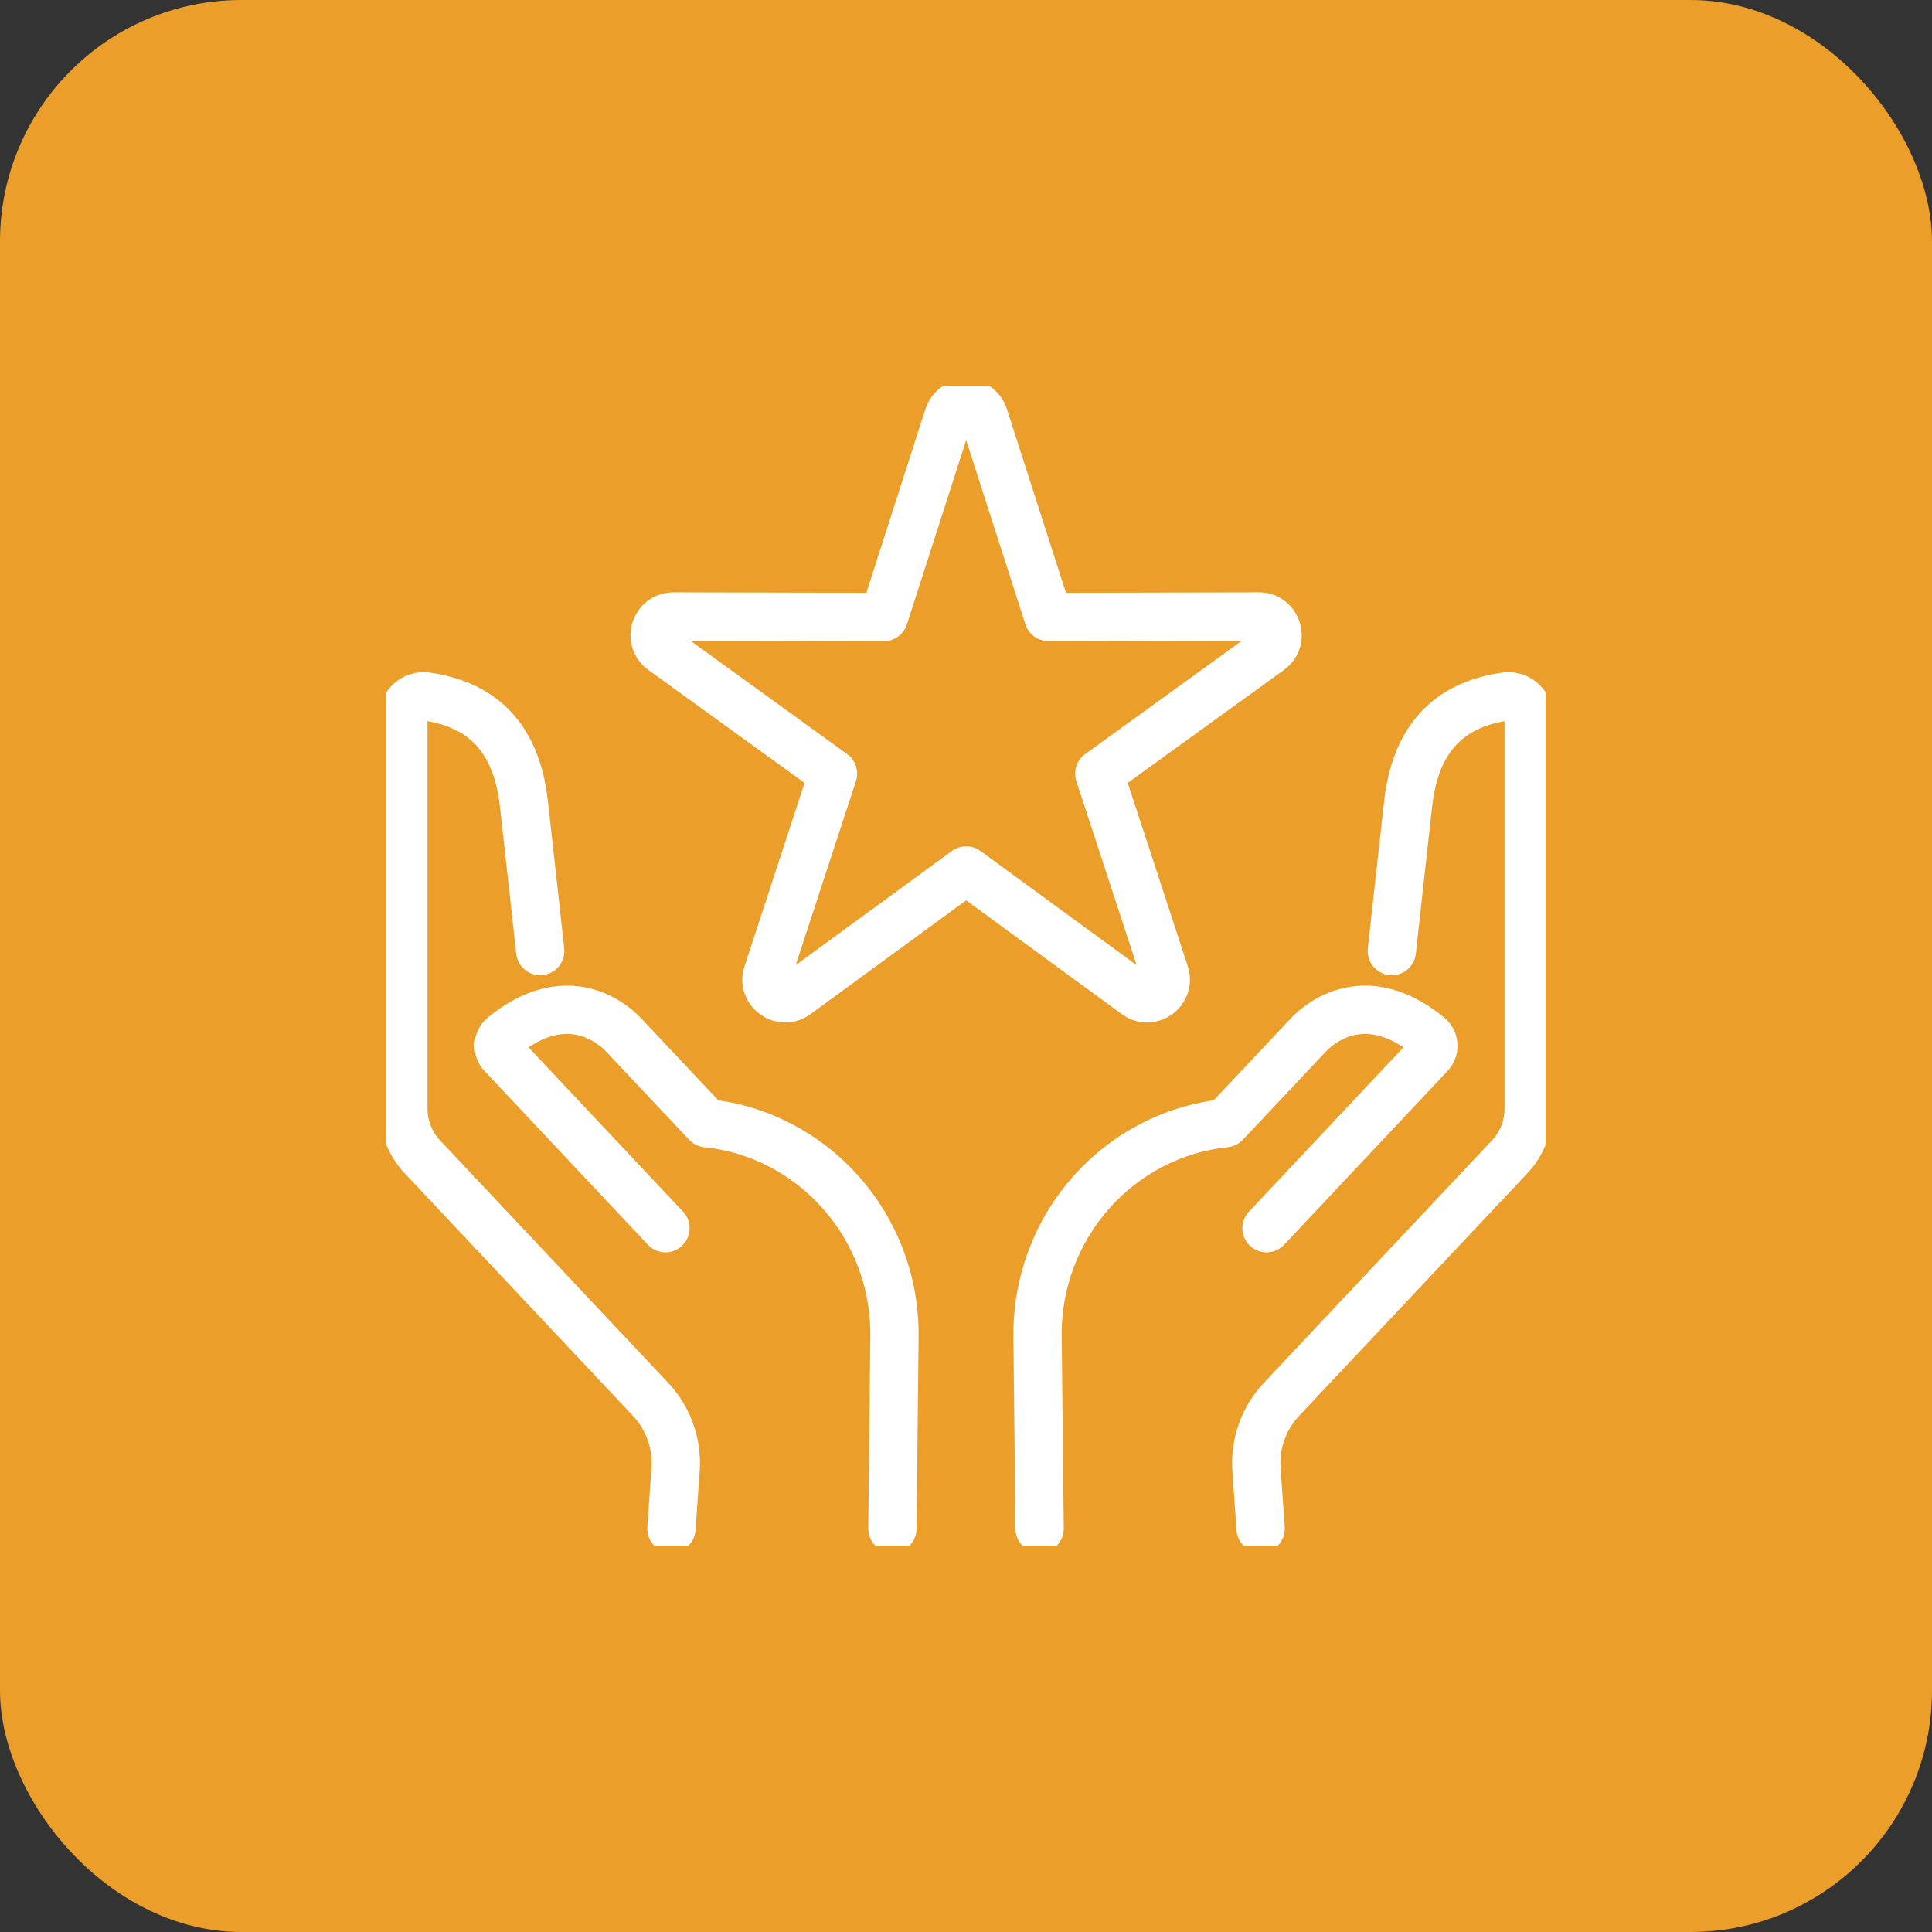
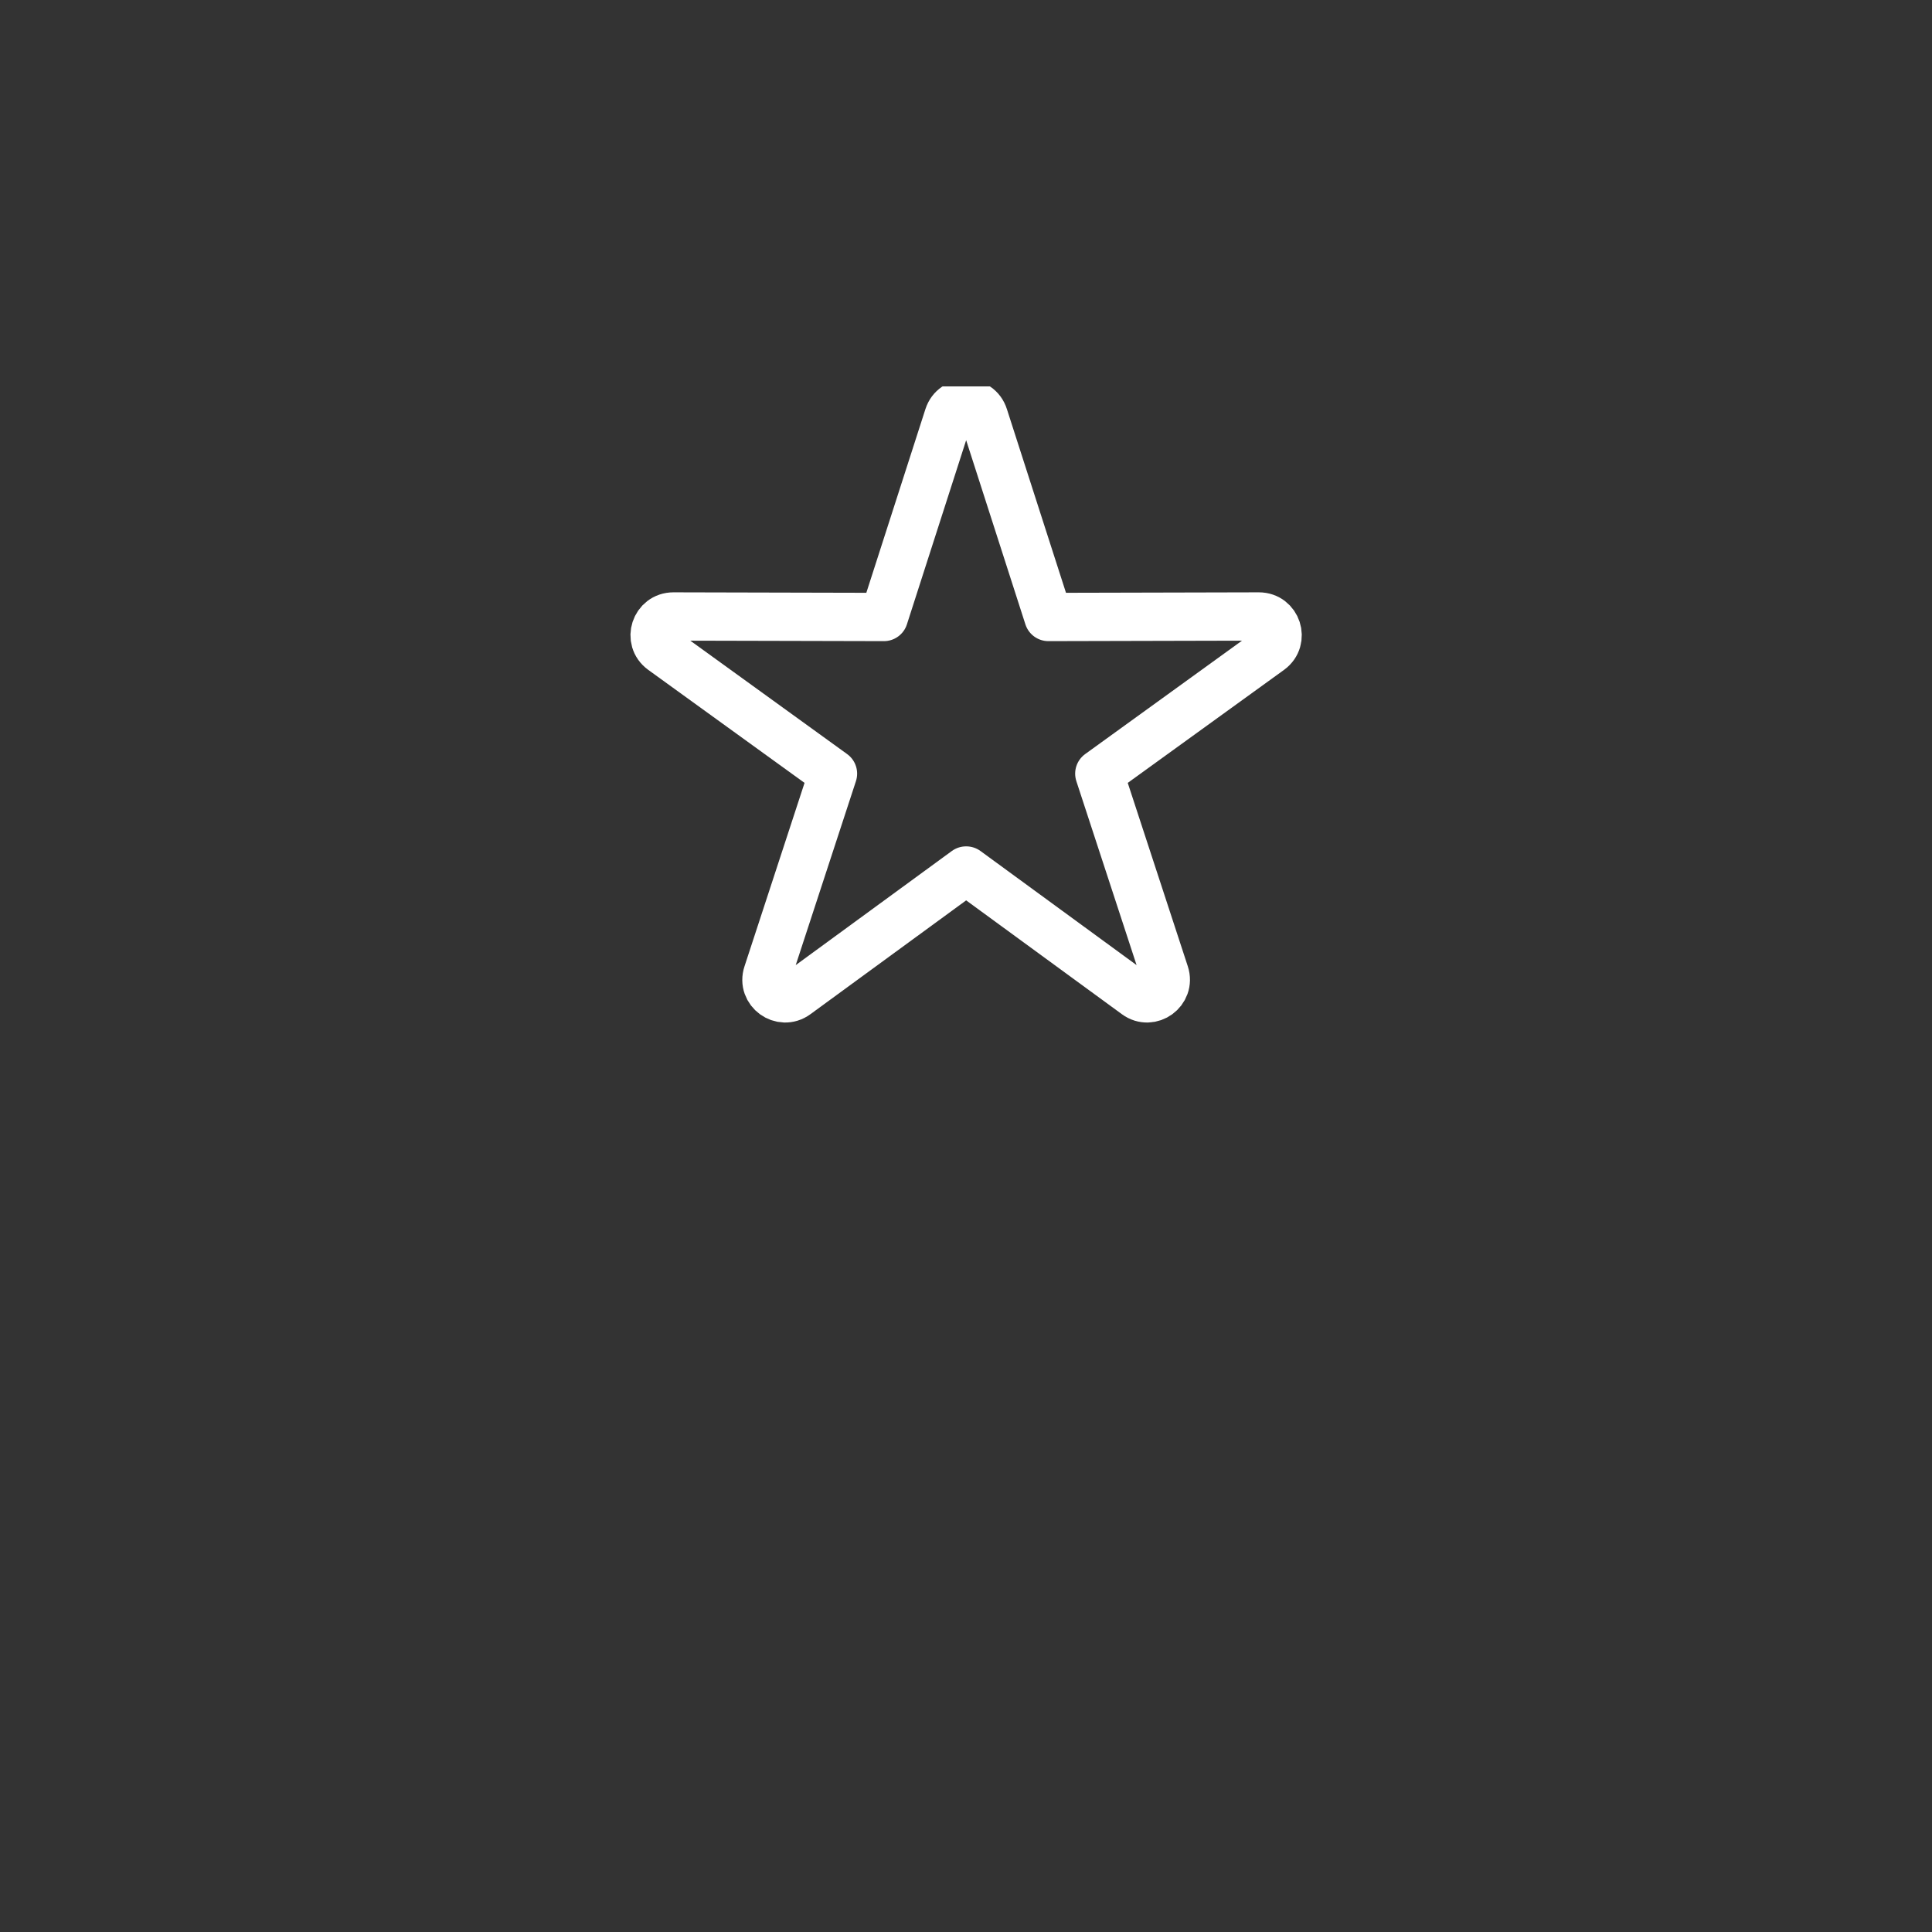
<svg xmlns="http://www.w3.org/2000/svg" width="80" height="80" viewBox="0 0 80 80" fill="none">
  <rect x="0" y="0" width="80" height="80" fill="#333333" stroke="none" />
-   <rect width="80" height="80" rx="10" fill="#EB9E29" />
  <g clip-path="url(#clip0_1895_104)">
-     <path d="M57.633 39.381C57.633 39.381 57.936 36.581 58.308 33.281C58.646 30.27 60.297 29.137 62.343 28.841C62.849 28.771 63.299 29.158 63.299 29.665V45.911C63.299 46.65 63.018 47.367 62.511 47.902L53.058 57.95C52.334 58.723 51.961 59.758 52.025 60.813L52.2 63.297" stroke="white" stroke-width="2" stroke-linecap="round" stroke-linejoin="round" />
-     <path d="M52.445 50.857L59.207 43.666C59.418 43.448 59.397 43.089 59.158 42.899C56.564 40.782 54.681 42.315 54.167 42.864L50.737 46.509C46.33 46.966 42.914 50.766 42.963 55.346L43.048 63.297" stroke="white" stroke-width="2" stroke-linecap="round" stroke-linejoin="round" />
-     <path d="M22.368 39.381C22.368 39.381 22.066 36.581 21.694 33.281C21.356 30.27 19.704 29.137 17.659 28.841C17.153 28.771 16.703 29.158 16.703 29.665V45.911C16.703 46.65 16.984 47.367 17.49 47.902L26.944 57.95C27.668 58.723 28.041 59.758 27.977 60.813L27.802 63.297" stroke="white" stroke-width="2" stroke-linecap="round" stroke-linejoin="round" />
-     <path d="M27.555 50.857L20.794 43.666C20.583 43.448 20.604 43.089 20.843 42.899C23.436 40.782 25.32 42.315 25.833 42.864L29.263 46.509C33.67 46.966 37.086 50.766 37.037 55.346L36.953 63.297" stroke="white" stroke-width="2" stroke-linecap="round" stroke-linejoin="round" />
    <path d="M40.003 36.046L32.967 41.189C32.362 41.632 31.54 41.034 31.779 40.324L34.492 32.035L27.428 26.927C26.817 26.484 27.133 25.527 27.885 25.527L36.601 25.548L39.272 17.245C39.504 16.528 40.516 16.528 40.741 17.245L43.412 25.548L52.127 25.527C52.88 25.527 53.189 26.484 52.584 26.927L45.52 32.035L48.234 40.324C48.465 41.034 47.65 41.632 47.046 41.189L40.01 36.046H40.003Z" stroke="white" stroke-width="2" stroke-linecap="round" stroke-linejoin="round" />
  </g>
  <defs>
    <clipPath id="clip0_1895_104">
      <rect width="48" height="48" fill="white" transform="translate(16 16)" />
    </clipPath>
  </defs>
</svg>